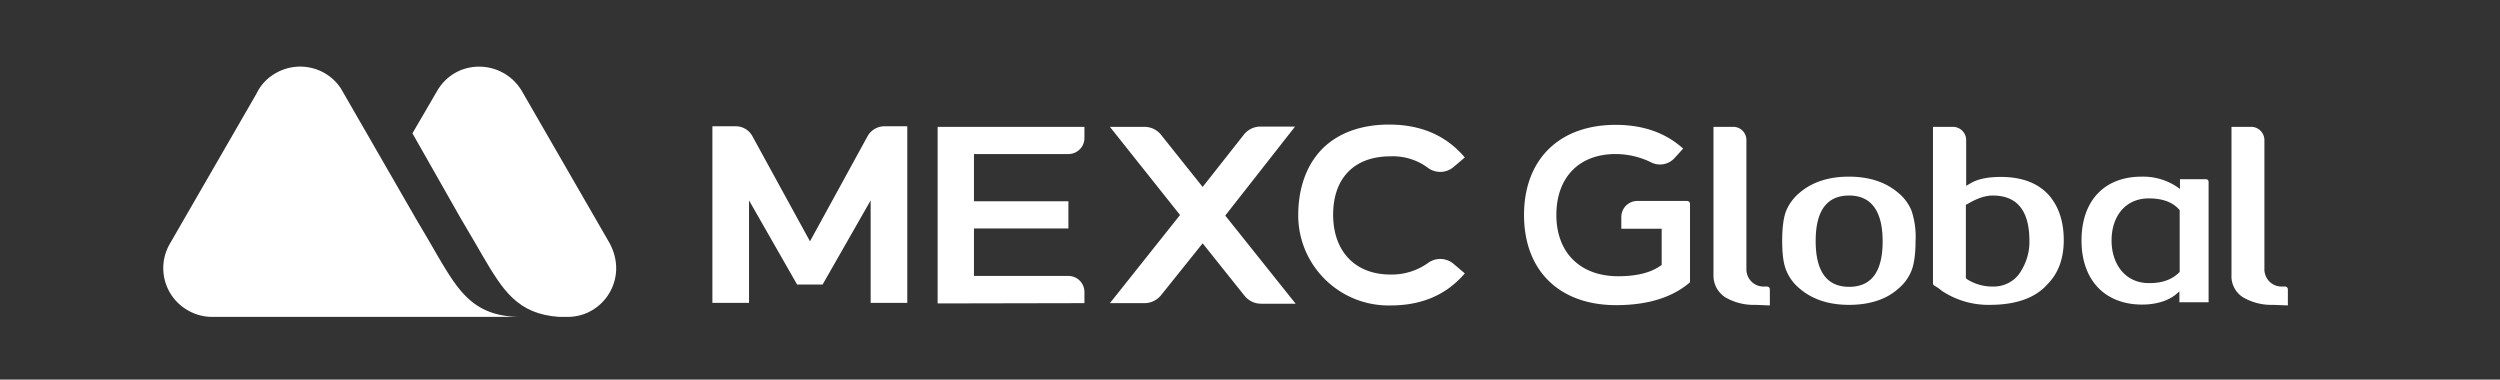
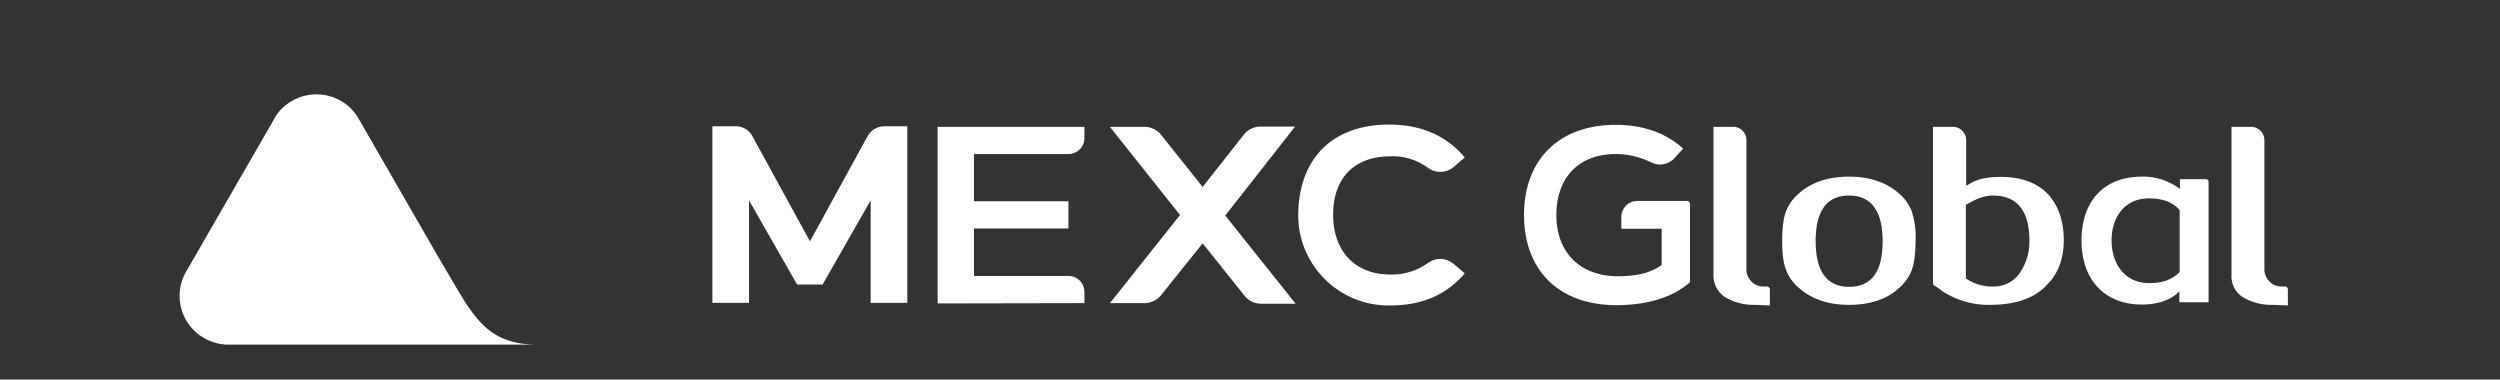
<svg xmlns="http://www.w3.org/2000/svg" width="191" height="29" viewBox="0 0 191 29" fill="none">
  <rect x="0" y="0" width="191" height="29" fill="#333333" stroke="none" />
-   <path d="m33.414 19.509-.416-.722c-.393-.677-1.246-2.12-1.246-2.12l-5.706-9.905c-1.137-1.727-3.455-2.186-5.182-1.05-.547.35-.984.853-1.268 1.443l-6.625 11.48a3.704 3.704 0 0 0 1.377 5.072 3.704 3.704 0 0 0 1.859.503h23.679c-3.652.021-4.81-1.88-6.472-4.701Z" fill="#fff" />
-   <path fill-rule="evenodd" clip-rule="evenodd" d="m39.847 6.915 6.734 11.675c1.465 2.733-.525 5.62-3.192 5.62h-.672c-3.198-.219-4.298-2.042-5.865-4.701l-.415-.722c-.394-.678-1.246-2.12-1.246-2.12l-3.681-6.48 1.843-3.163c1.422-2.58 5.007-2.536 6.494-.11Z" fill="#fff" />
+   <path d="m33.414 19.509-.416-.722l-5.706-9.905c-1.137-1.727-3.455-2.186-5.182-1.05-.547.35-.984.853-1.268 1.443l-6.625 11.48a3.704 3.704 0 0 0 1.377 5.072 3.704 3.704 0 0 0 1.859.503h23.679c-3.652.021-4.81-1.88-6.472-4.701Z" fill="#fff" />
  <path d="M173.656 23.291a4.287 4.287 0 0 1-2.273-.568 1.9 1.9 0 0 1-.897-1.727V9.691h1.509c.546 0 1.005.459 1.005 1.005v9.949c.022.328.154.634.394.874.241.24.568.372.896.372h.285c.109 0 .218.087.218.218v1.225l-1.137-.044Zm-32.381 0c-1.552 0-2.82-.415-3.782-1.246a3.44 3.44 0 0 1-1.028-1.4c-.218-.524-.306-1.268-.306-2.273 0-1.006.109-1.771.306-2.274a3.618 3.618 0 0 1 1.006-1.356c.962-.83 2.23-1.246 3.783-1.246 1.552 0 2.82.415 3.782 1.246.437.35.787.831 1.006 1.356.24.743.35 1.508.306 2.296 0 1.005-.109 1.77-.306 2.273a3.439 3.439 0 0 1-1.028 1.4c-.896.809-2.186 1.224-3.739 1.224Zm0-8.352c-1.705 0-2.558 1.159-2.558 3.476 0 2.318.853 3.499 2.558 3.499 1.706 0 2.559-1.16 2.559-3.477s-.875-3.498-2.559-3.498Zm10.733 8.352a6.42 6.42 0 0 1-3.651-1.071 3.301 3.301 0 0 0-.569-.394c-.066-.043-.109-.109-.109-.175V9.691h1.53c.547 0 1.006.46 1.006 1.006v3.499l.459-.263c.547-.284 1.268-.415 2.208-.415 1.64 0 2.886.503 3.695 1.443.722.853 1.094 1.99 1.094 3.389 0 1.4-.416 2.536-1.247 3.367-.94 1.071-2.448 1.574-4.416 1.574Zm.24-8.352c-.568 0-1.224.219-1.946.656l-.109.044v5.619l.109.087a3.591 3.591 0 0 0 1.946.547c.875.022 1.706-.415 2.143-1.159.437-.7.678-1.509.656-2.34 0-2.295-.94-3.454-2.799-3.454Zm11.416 8.331c-2.843 0-4.636-1.86-4.636-4.898 0-3.04 1.749-4.876 4.592-4.876a4.664 4.664 0 0 1 2.777.83l.153.11v-.743h1.989c.11 0 .197.087.197.197v9.204h-2.23v-.83l-.153.13c-.612.57-1.596.875-2.689.875Zm.502-8.112c-1.792 0-2.842 1.377-2.842 3.214 0 1.836 1.071 3.257 2.842 3.257.569 0 1.553-.043 2.34-.83l.022-.022v-4.723l-.022-.022c-.525-.612-1.334-.874-2.34-.874Zm-92.531 8.024V9.692H82.85v.852c0 .678-.546 1.225-1.224 1.225h-7.215v3.607h7.215v2.077h-7.215v3.63h7.215c.678 0 1.224.547 1.224 1.224v.853l-11.216.022ZM98.944 9.67h-2.646c-.48 0-.94.218-1.246.59l-3.17 4.023-3.192-4.001a1.62 1.62 0 0 0-1.247-.59h-2.645l5.357 6.734-5.357 6.734h2.645c.481 0 .94-.219 1.247-.59l3.192-3.98 3.214 4.023c.306.372.765.59 1.246.59h2.646l-5.379-6.734 5.335-6.8ZM62.845 21.739l3.673-6.428v7.827h2.799V9.648H67.59a1.48 1.48 0 0 0-1.312.765l-4.395 8.024-4.395-8.024a1.44 1.44 0 0 0-1.312-.765h-1.749v13.49h2.799v-7.827l3.673 6.428h1.946Zm43.402 1.596c-3.827.087-6.997-2.952-7.062-6.778v-.11c0-2.12.656-3.891 1.858-5.094 1.203-1.202 2.974-1.836 5.073-1.836 2.47 0 4.394.852 5.794 2.514l-.875.743a1.576 1.576 0 0 1-1.946.044 4.495 4.495 0 0 0-2.864-.874c-2.755 0-4.373 1.661-4.373 4.46 0 2.798 1.684 4.57 4.373 4.57a4.77 4.77 0 0 0 2.864-.875 1.577 1.577 0 0 1 1.946.044l.875.743c-1.378 1.618-3.258 2.449-5.663 2.449Zm17.229-.022c-4.351 0-7.04-2.645-7.04-6.887 0-4.242 2.689-6.887 6.996-6.887 2.077 0 3.804.59 5.16 1.814l-.656.722a1.5 1.5 0 0 1-1.793.328 6.166 6.166 0 0 0-2.711-.634c-2.799 0-4.526 1.793-4.526 4.657s1.815 4.679 4.723 4.679c1.399 0 2.492-.263 3.279-.831l.044-.022v-2.777h-3.083v-.896c0-.678.547-1.225 1.225-1.225h3.804a.22.22 0 0 1 .219.22v5.99c-1.334 1.159-3.236 1.749-5.641 1.749Zm10.626-.022a4.293 4.293 0 0 1-2.274-.568 1.967 1.967 0 0 1-.918-1.727V9.691h1.509c.568 0 1.006.459 1.006 1.005v9.949c.021.328.153.634.393.874.241.24.569.372.897.372h.284c.109 0 .218.087.218.218v1.225l-1.115-.044Z" fill="#fff" />
</svg>